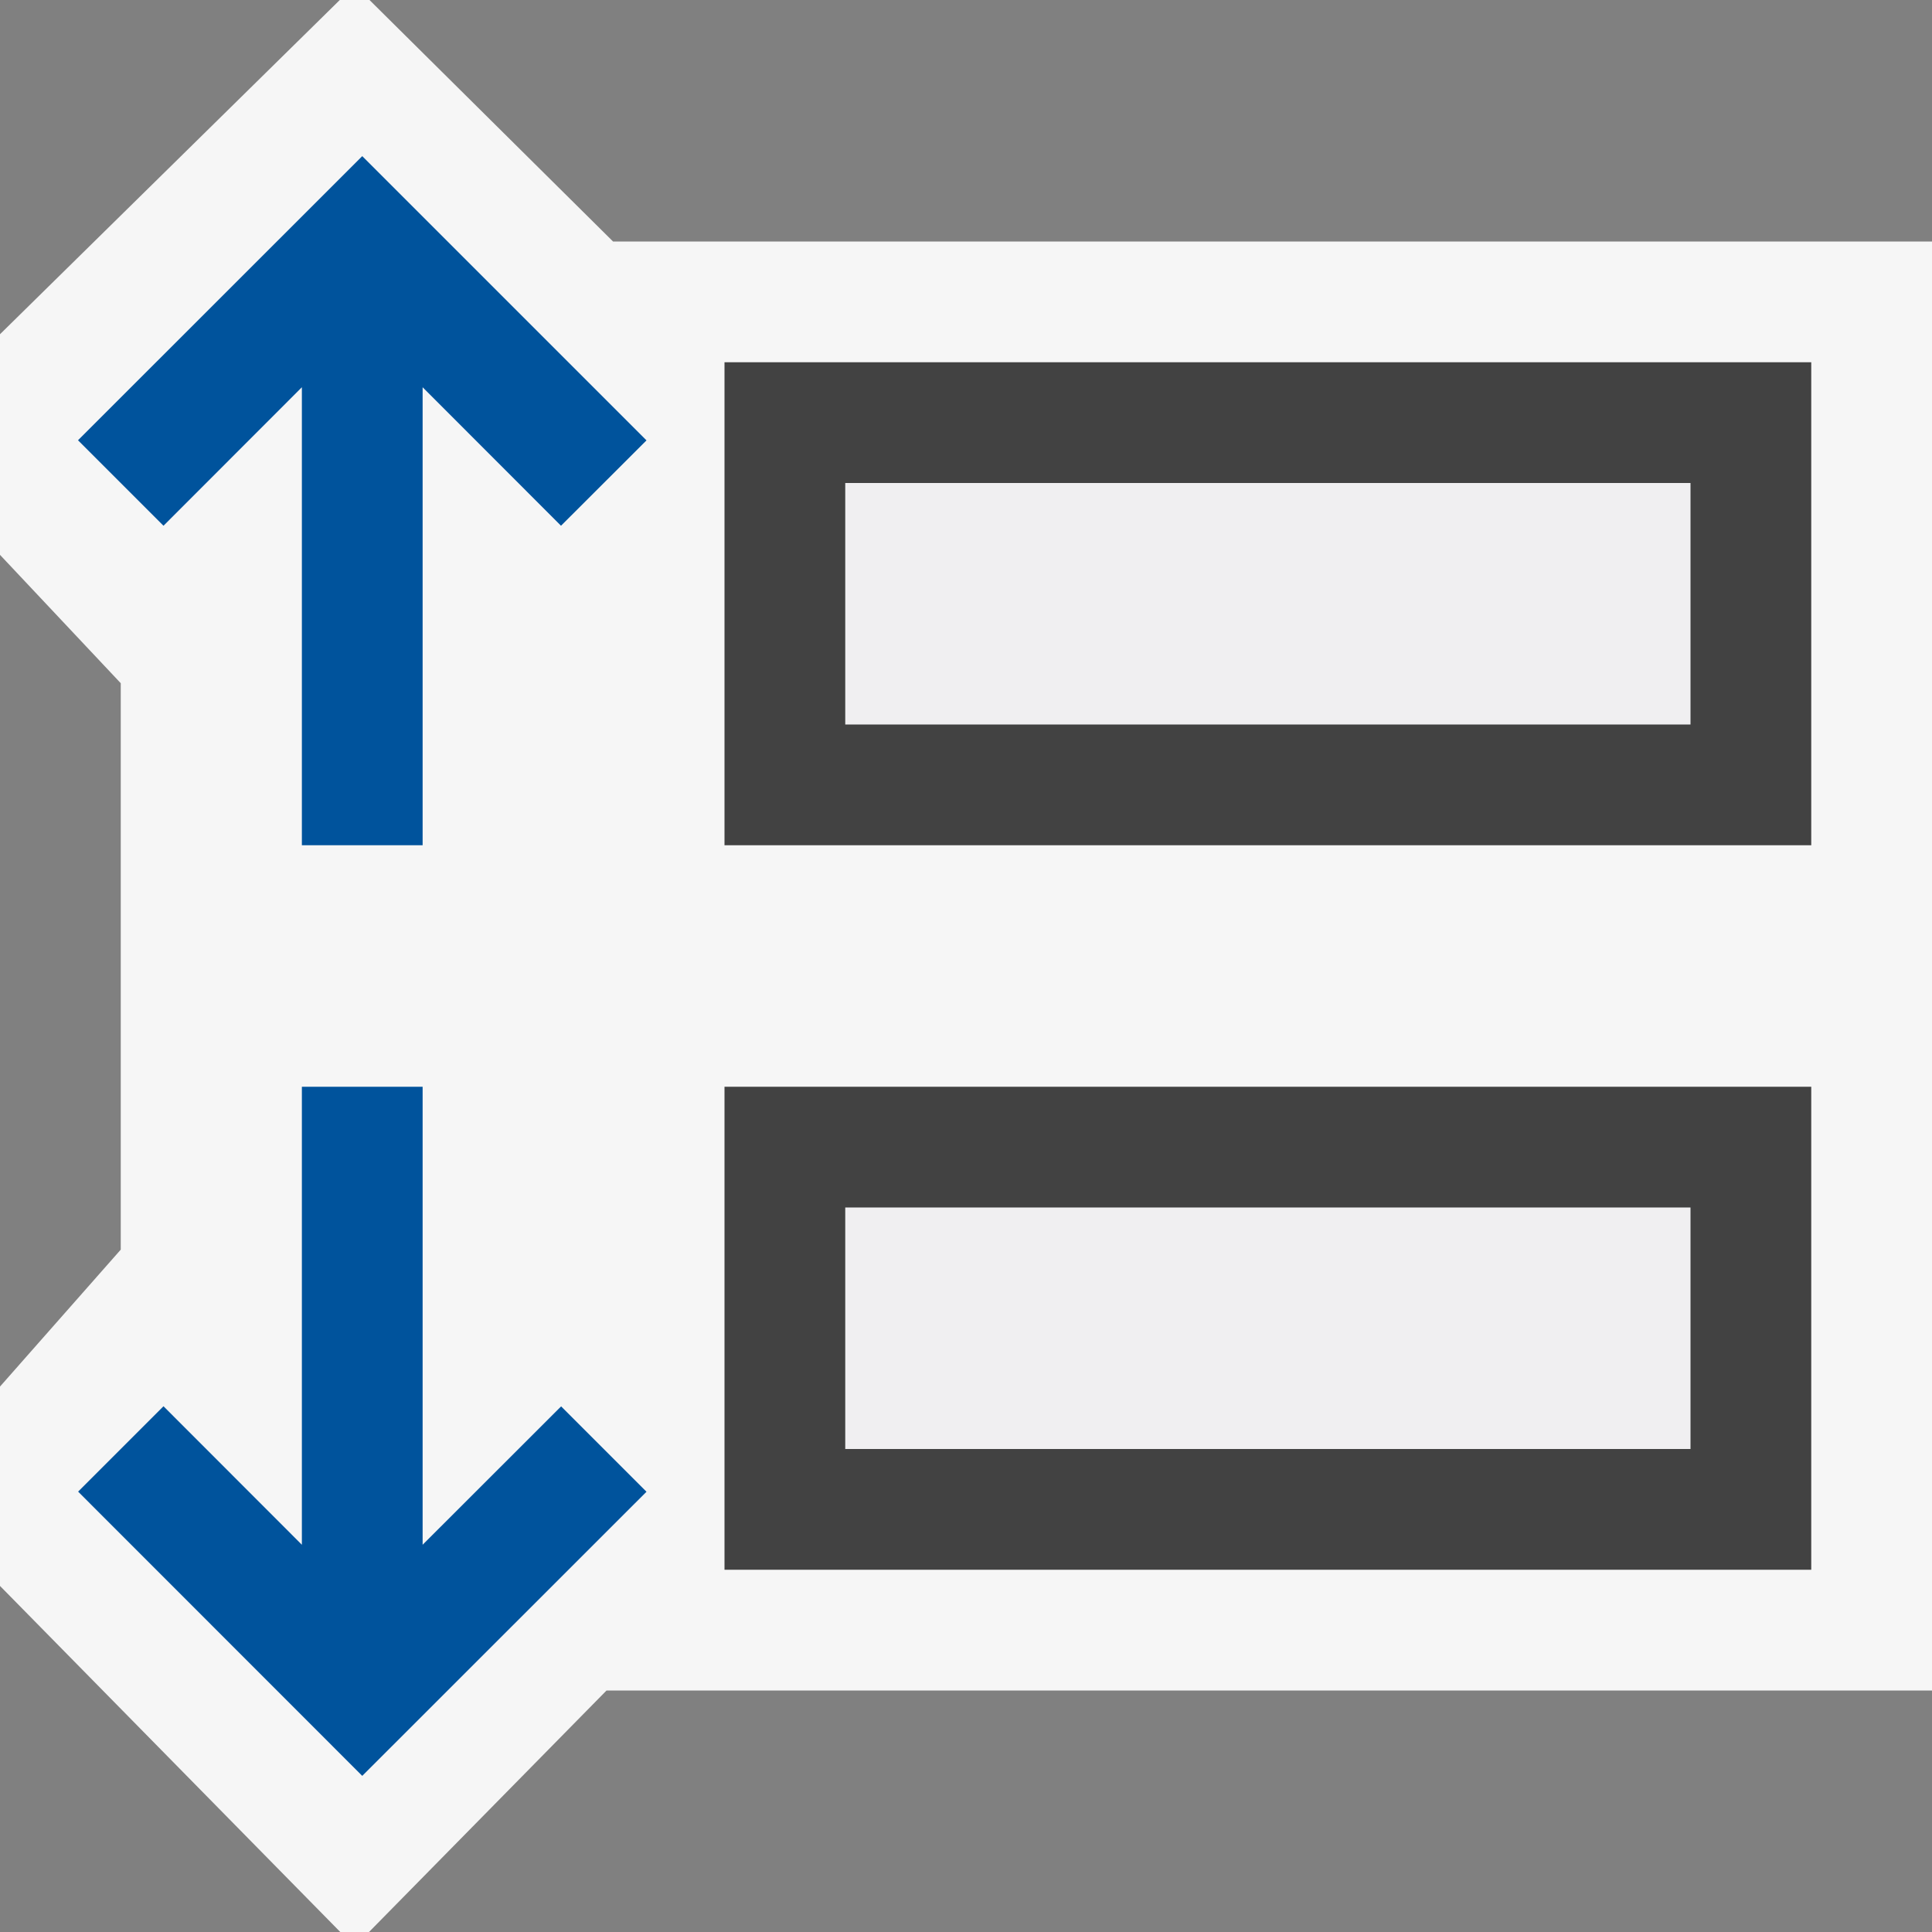
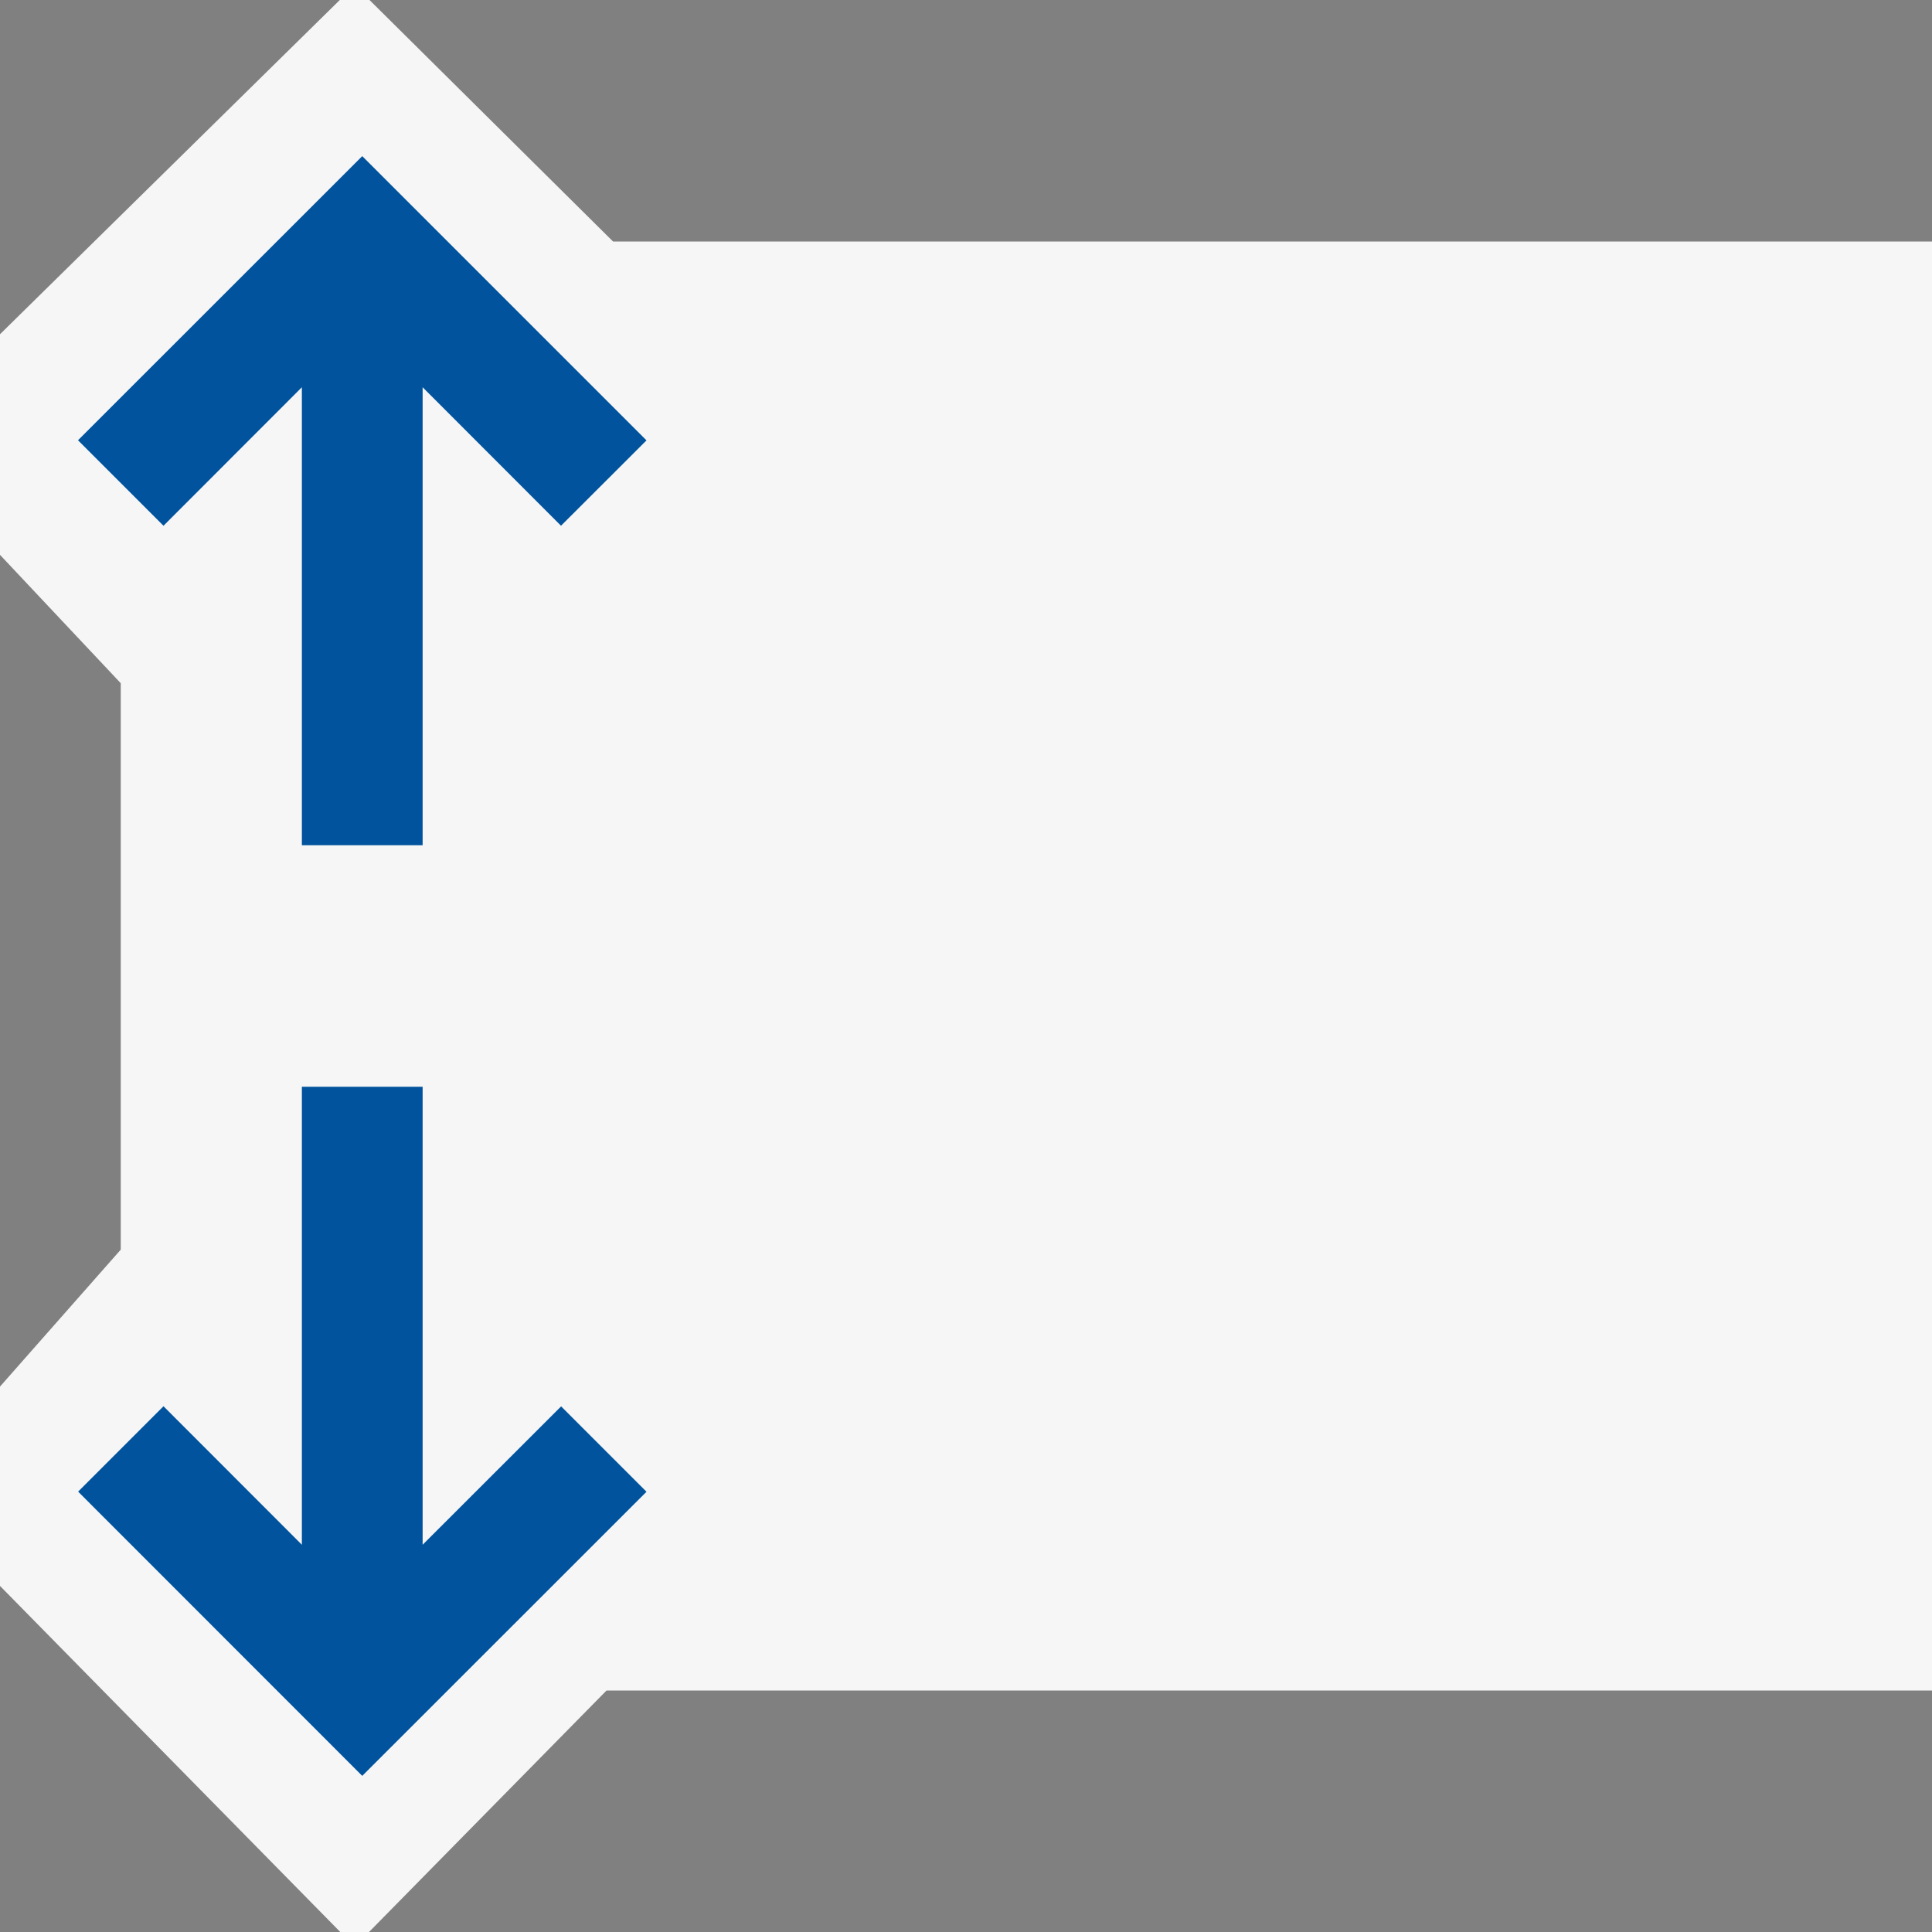
<svg xmlns="http://www.w3.org/2000/svg" viewBox="0 0 16 16" enable-background="new 0 0 16 16">
  <rect x="0" y="0" width="16" height="16" fill="#808080" stroke="none" />
  <style type="text/css">.icon-canvas-transparent{opacity:0;fill:#F6F6F6;} .icon-vs-out{fill:#F6F6F6;} .icon-vs-bg{fill:#424242;} .icon-vs-fg{fill:#F0EFF1;} .icon-vs-action-blue{fill:#00539C;}</style>
-   <path class="icon-canvas-transparent" d="M16 16h-16v-16h16v16z" id="canvas" />
  <path class="icon-vs-out" d="M16 2v12h-10.977l-1.967 2h-.238l-2.818-2.866v-1.651l1-1.134v-4.691l-1-1.063v-1.827l2.814-2.768h.246l2.017 2h10.923z" id="outline" />
-   <path class="icon-vs-fg" d="M14 6h-7v-2h7v2zm-7 4h7v2h-7v-2z" id="iconFg" />
-   <path class="icon-vs-bg" d="M6 3v4h9v-4h-9zm8 3h-7v-2h7v2zm-8 7h9v-4h-9v4zm1-3h7v2h-7v-2z" id="iconBg" />
  <path class="icon-vs-action-blue" d="M1.354 4.354l-.708-.708 2.354-2.353 2.354 2.354-.708.707-1.146-1.147v3.793h-1v-3.793l-1.146 1.147zm2.146 8.439v-3.793h-1v3.793l-1.146-1.147-.707.707 2.353 2.354 2.354-2.353-.707-.707-1.147 1.146z" id="colorAction" />
</svg>